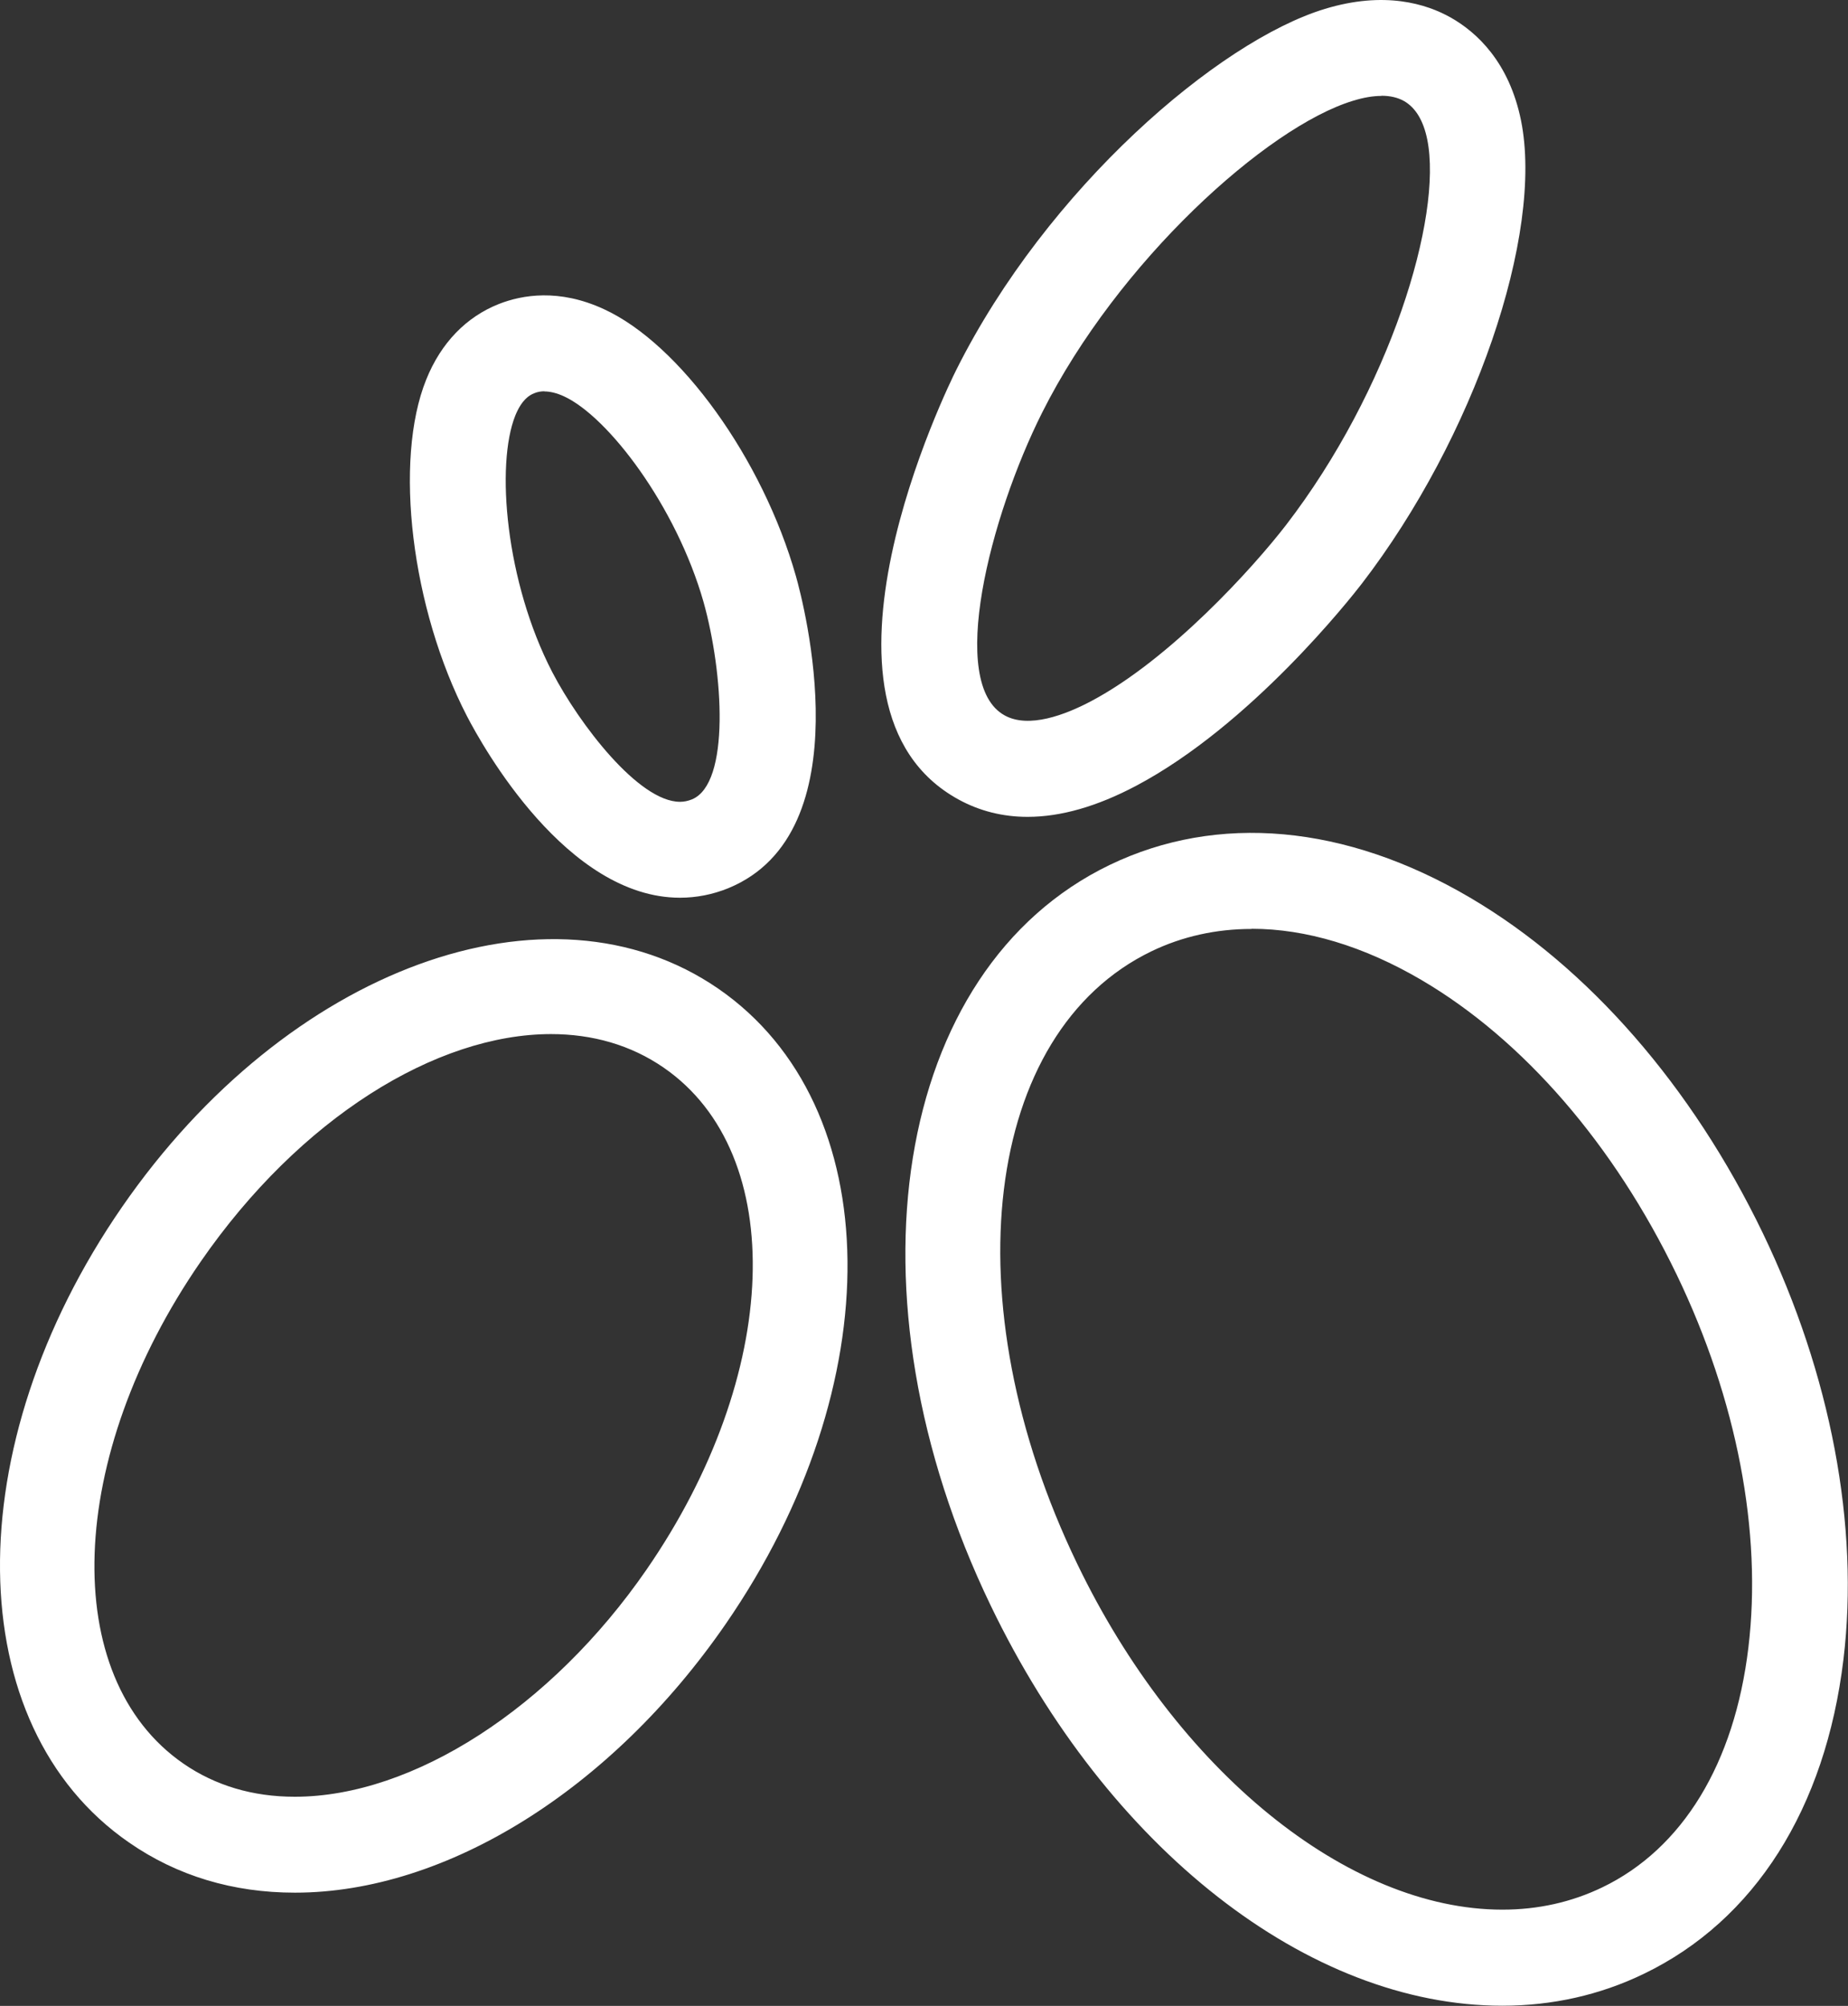
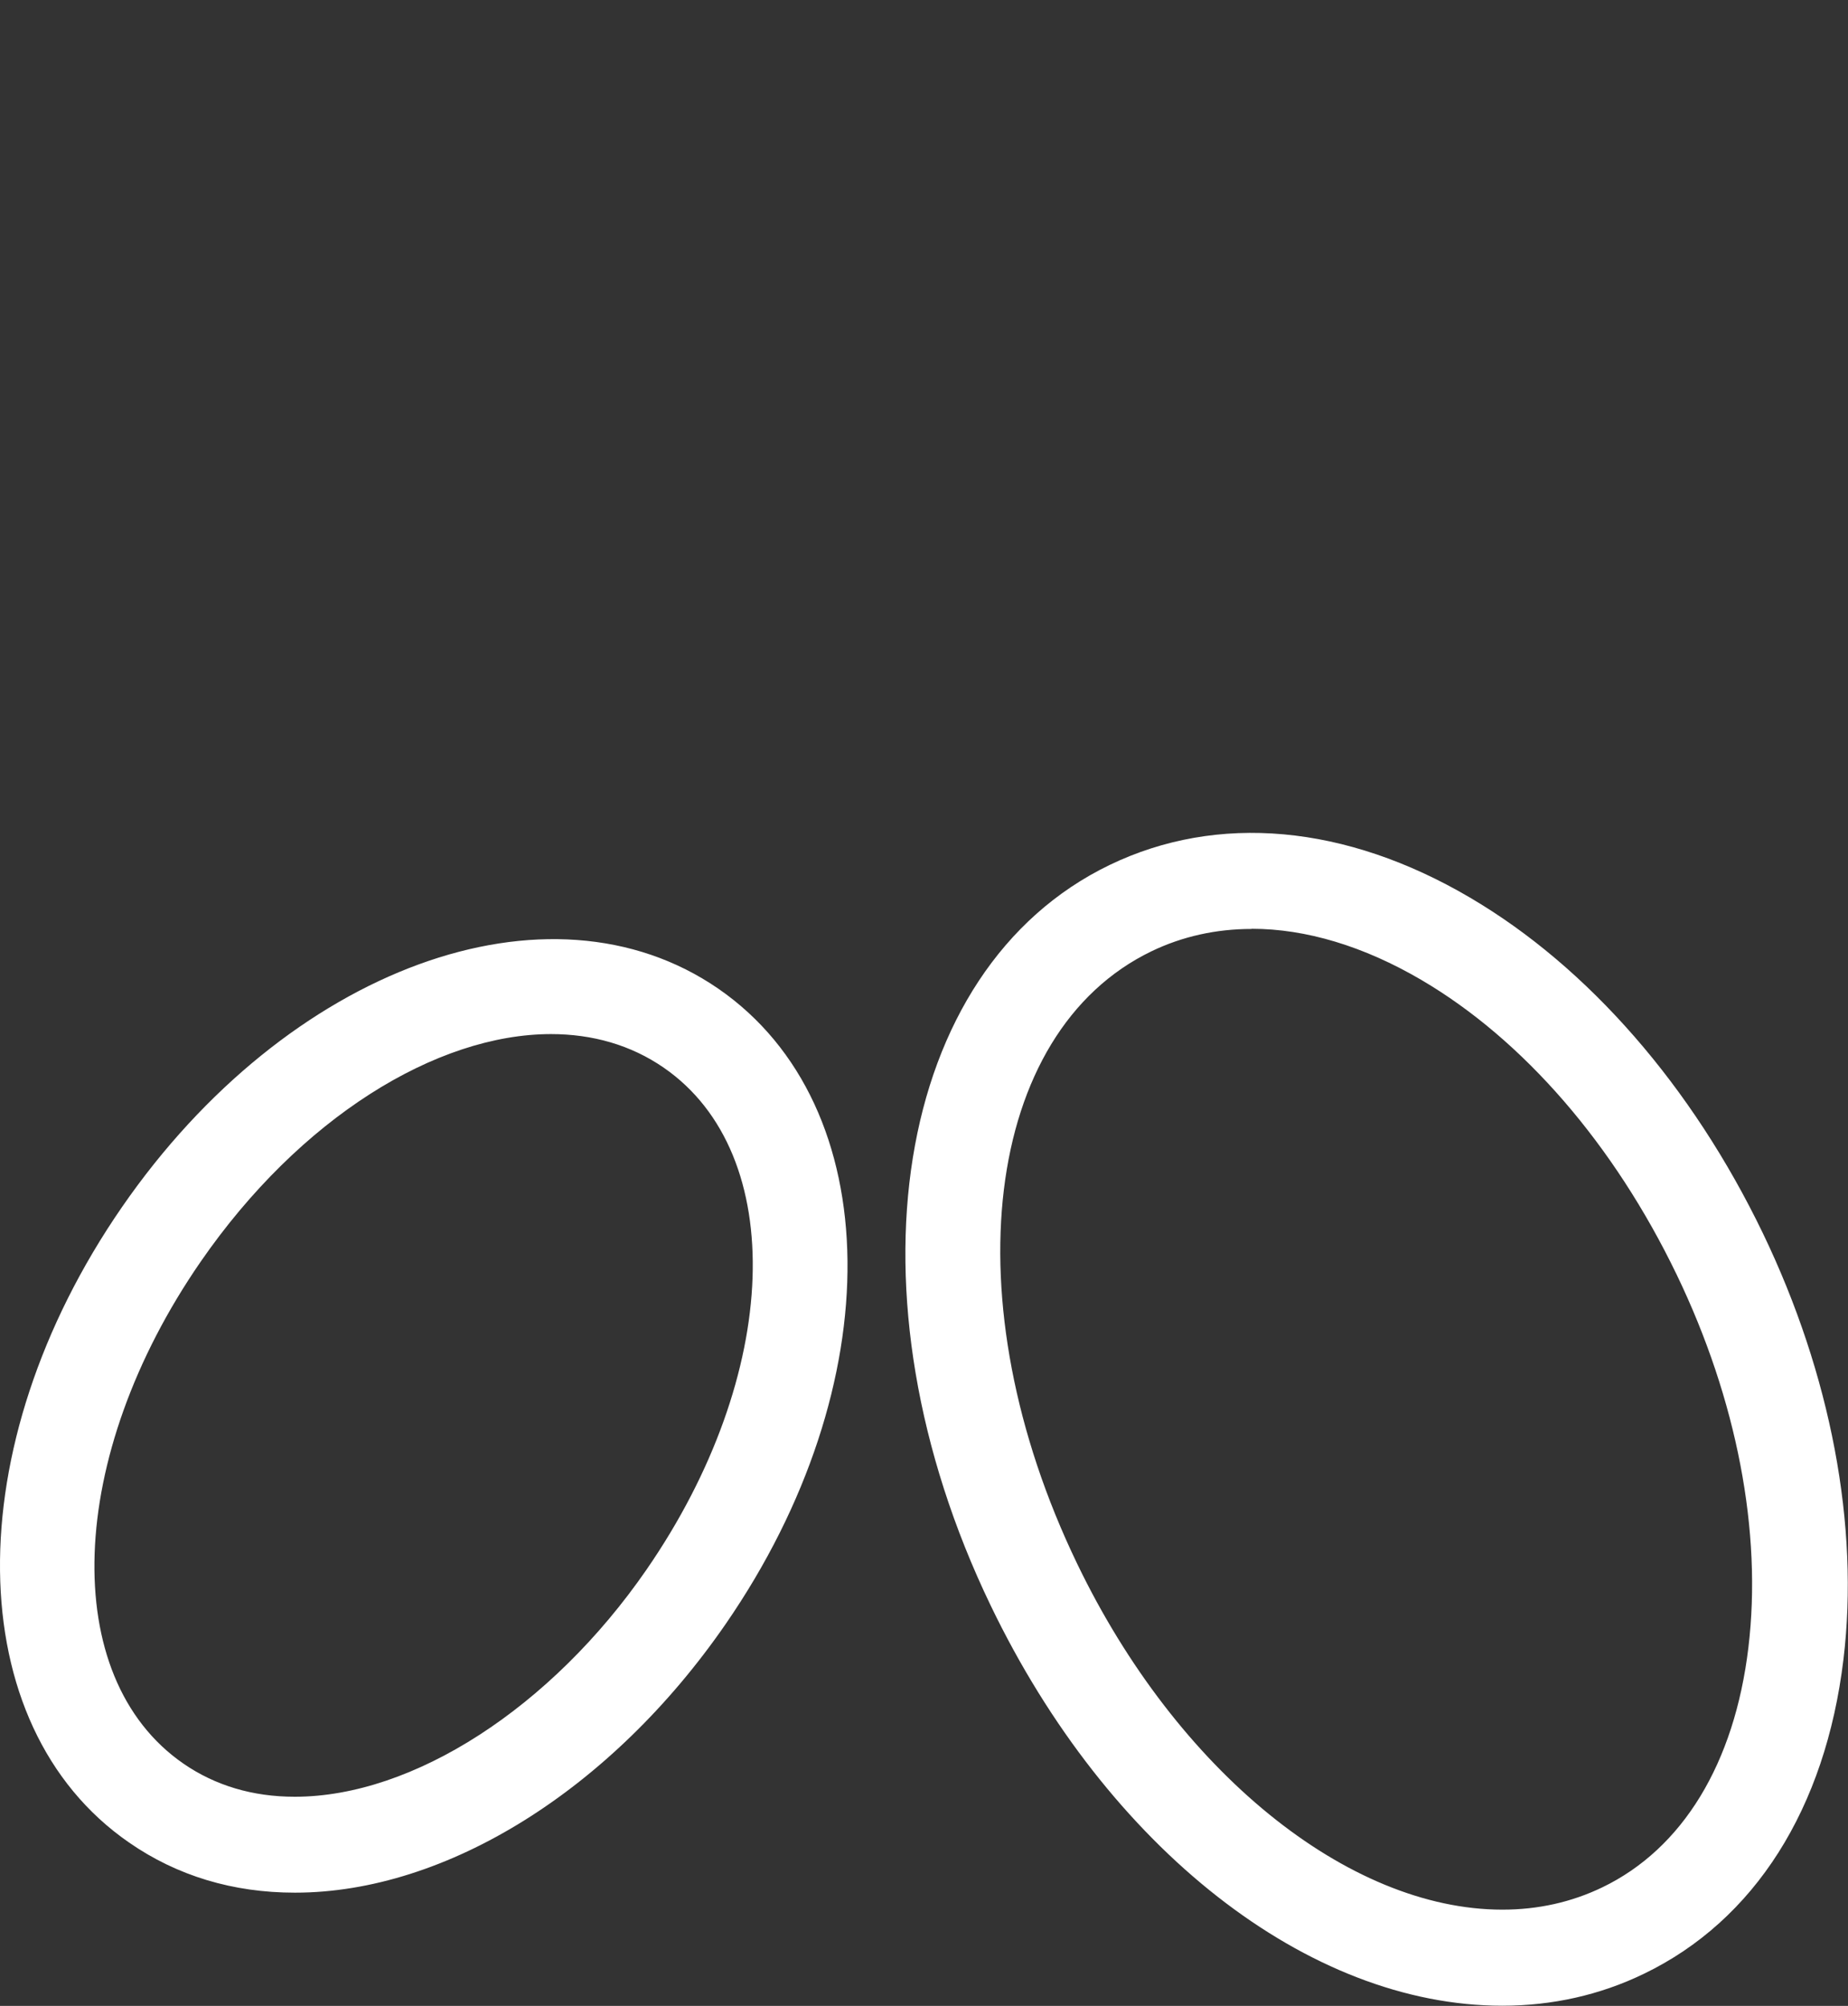
<svg xmlns="http://www.w3.org/2000/svg" id="Capa_1" data-name="Capa 1" viewBox="0 0 114.28 124.01">
  <rect x="0" y="0" width="114.28" height="124.01" fill="#333333" stroke="none" />
  <defs>
    <style>
      .cls-1 {
        fill: url(#Degradado_sin_nombre_158);
      }

      .cls-2 {
        fill: url(#Degradado_sin_nombre_139);
      }
    </style>
    <linearGradient id="Degradado_sin_nombre_139" data-name="Degradado sin nombre 139" x1="29.29" y1="110.19" x2="79.65" y2="81.61" gradientUnits="userSpaceOnUse">
      <stop offset="0" stop-color="#FFFFFF" />
      <stop offset="1" stop-color="#FFFFFF" />
    </linearGradient>
    <linearGradient id="Degradado_sin_nombre_158" data-name="Degradado sin nombre 158" x1="65.51" y1="64.5" x2="61.42" y2="32.74" gradientUnits="userSpaceOnUse">
      <stop offset="0" stop-color="#FFFFFF" />
      <stop offset=".34" stop-color="#FFFFFF" />
      <stop offset=".59" stop-color="#FFFFFF" />
      <stop offset=".82" stop-color="#FFFFFF" />
      <stop offset="1" stop-color="#FFFFFF" />
    </linearGradient>
  </defs>
  <path class="cls-2" d="M18.24,117.01c-3.83,0-7.29-1.04-10.26-3.1-10.47-7.23-10.66-24.48-.44-39.28,10.22-14.8,26.42-20.72,36.89-13.5,10.47,7.23,10.66,24.48,.44,39.28-7.07,10.24-17.28,16.6-26.63,16.6Zm15.84-53.08c-7.11,0-15.54,5.2-21.67,14.07-8.33,12.06-8.8,25.69-1.07,31.03,1.97,1.36,4.29,2.05,6.89,2.05,7.32,0,15.86-5.51,21.75-14.04,8.33-12.06,8.8-25.69,1.07-31.03-2.04-1.41-4.42-2.08-6.98-2.08Zm58.82,60.07c-11.98,0-24.4-9.71-31.64-24.75-9.26-19.22-6.02-39.33,7.37-45.78,6.67-3.21,14.58-2.5,22.27,2.02,7.31,4.29,13.74,11.67,18.12,20.76,4.2,8.73,5.97,18.08,4.98,26.33-1.11,9.24-5.5,16.15-12.35,19.45-2.71,1.31-5.66,1.97-8.75,1.97Zm-15.5-66.57c-2.19,0-4.28,.46-6.19,1.38-10.39,5.01-12.42,21.64-4.6,37.86,6.16,12.8,16.73,21.39,26.3,21.39,2.2,0,4.27-.46,6.18-1.38,4.96-2.39,8.17-7.65,9.03-14.82,.86-7.14-.71-15.33-4.43-23.05-3.88-8.05-9.48-14.52-15.78-18.22-3.58-2.1-7.16-3.17-10.5-3.17Z" />
-   <path class="cls-1" d="M42.05,55.5c-7,0-12.2-9.35-13.17-11.22-3.44-6.65-4.55-15.8-2.52-20.82,.91-2.26,2.47-3.87,4.5-4.67,1.43-.56,3.71-.96,6.48,.32,4.71,2.16,9.82,9.25,11.88,16.51,.46,1.62,4.2,15.85-4.18,19.29-.96,.39-1.97,.59-2.99,.59Zm-8.38-31.31c-.23,0-.44,.04-.63,.12-.31,.12-.77,.4-1.17,1.37-1.23,3.05-.6,10.31,2.28,15.87,1.68,3.23,5.35,8.02,7.9,8.02,.25,0,.49-.05,.74-.15,2.38-.98,1.94-7.83,.72-12.19-1.69-5.94-5.91-11.48-8.64-12.73-.44-.2-.84-.3-1.21-.3Zm29.87,26.31c-1.53,0-2.96-.36-4.26-1.07-10.45-5.72-.57-25.72-.14-26.57C64.75,11.65,75.34,2.55,81.93,.55c3.68-1.12,6.28-.32,7.81,.55,1.56,.89,3.58,2.71,4.32,6.35,1.42,7.04-2.91,19.62-9.85,28.64-.68,.88-6.86,8.74-13.95,12.49h0c-2.42,1.28-4.66,1.92-6.71,1.92ZM85.42,5.93c-.52,0-1.1,.1-1.75,.3-5.33,1.62-14.54,9.94-19.23,19.29-3.21,6.4-5.88,16.75-2.31,18.71,1.49,.82,3.74-.03,5.36-.89,4.87-2.58,10-8.24,12.03-10.87,6.42-8.34,9.71-19.06,8.74-23.85-.24-1.17-.72-1.96-1.43-2.37-.39-.22-.86-.33-1.4-.33Z" />
</svg>